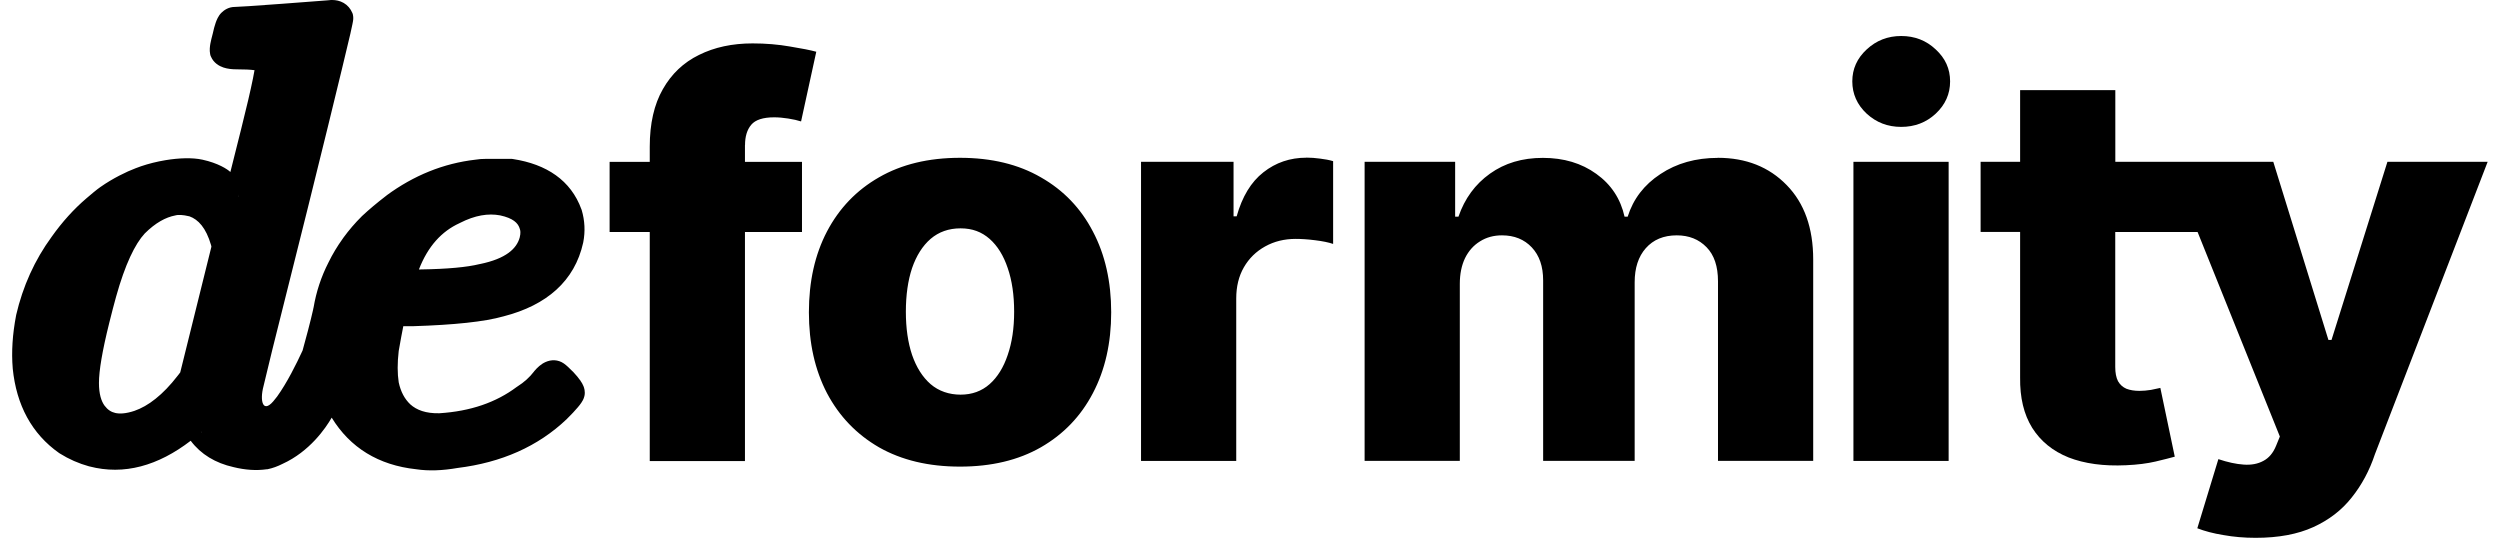
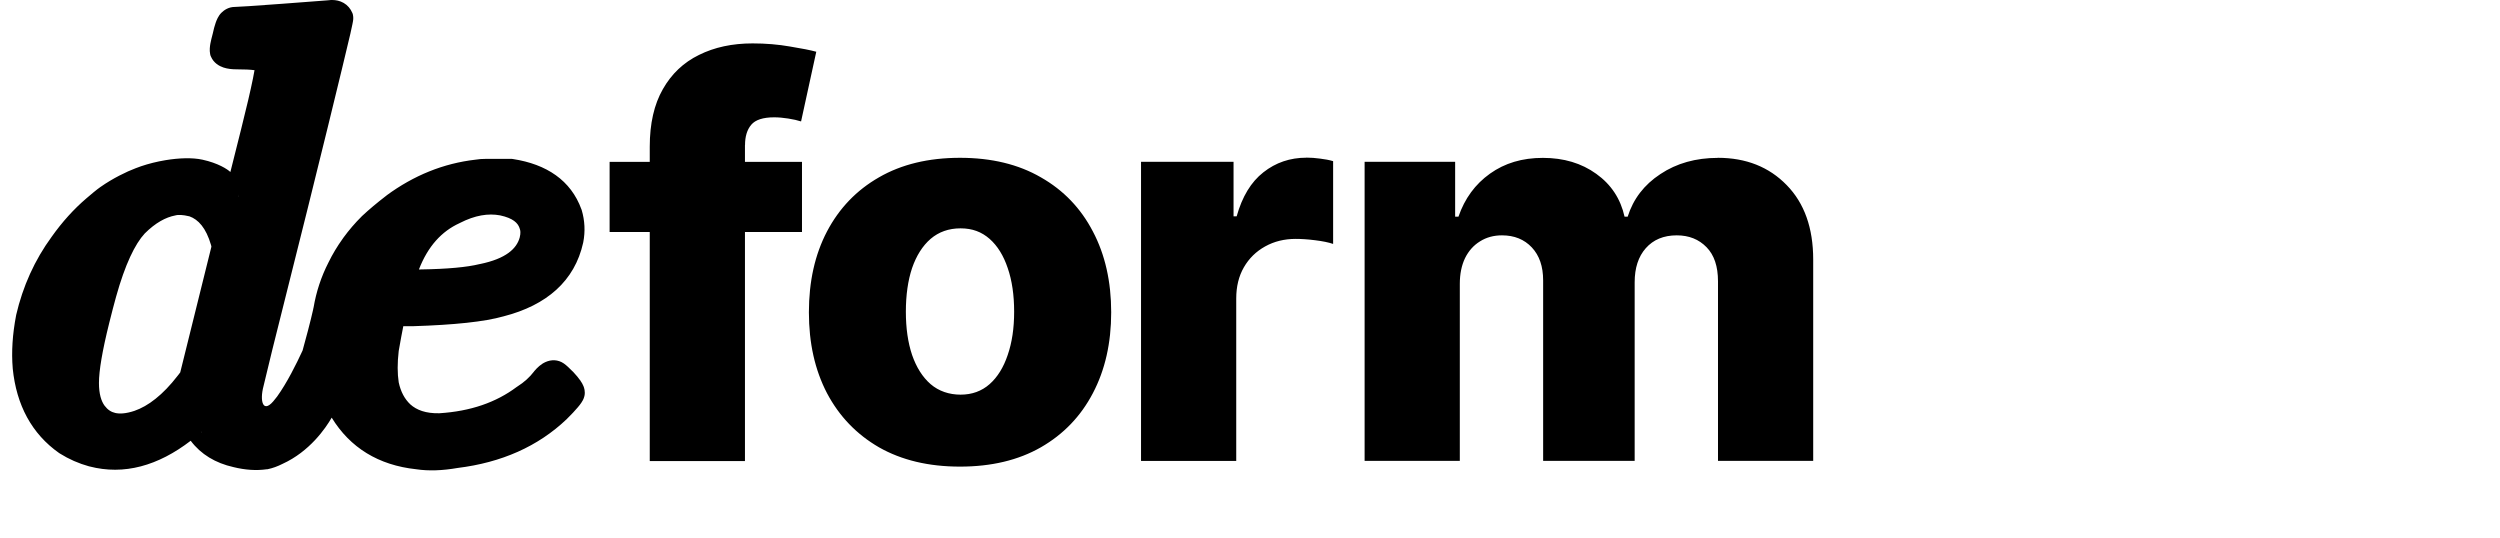
<svg xmlns="http://www.w3.org/2000/svg" width="172" height="37" viewBox="0 0 172 37" fill="none">
-   <path fill-rule="evenodd" clip-rule="evenodd" d="M164.255 11.132L160.409 23.386H160.195L156.402 11.132H152.4H145.534V6.201H138.984V11.132H136.266V15.956H138.984V25.963C138.964 27.359 139.242 28.511 139.815 29.435C140.394 30.354 141.23 31.035 142.32 31.473C143.419 31.901 144.736 32.081 146.273 32.008C147.061 31.974 147.732 31.886 148.296 31.755C148.87 31.619 149.307 31.507 149.624 31.419L148.632 26.688C148.49 26.722 148.277 26.77 147.99 26.824C147.712 26.868 147.45 26.892 147.197 26.892C146.847 26.892 146.55 26.843 146.297 26.746C146.049 26.639 145.855 26.464 145.719 26.226C145.592 25.978 145.529 25.652 145.529 25.248V15.961H151.194L156.854 30.033L156.602 30.651C156.397 31.162 156.101 31.512 155.716 31.711C155.342 31.915 154.89 32.003 154.365 31.964C153.844 31.93 153.266 31.803 152.624 31.589L151.175 36.345C151.676 36.54 152.274 36.7 152.969 36.812C153.664 36.938 154.408 37.002 155.191 37.002C156.762 37.002 158.085 36.754 159.159 36.263C160.239 35.771 161.119 35.091 161.8 34.225C162.485 33.369 163.02 32.377 163.395 31.249L171.151 11.132H164.251H164.255Z" fill="black" />
-   <path d="M134.066 11.133H127.516V31.712H134.066V11.133Z" fill="black" />
-   <path fill-rule="evenodd" clip-rule="evenodd" d="M130.802 2.477C129.883 2.477 129.091 2.783 128.429 3.4C127.768 4.008 127.438 4.743 127.438 5.598C127.438 6.454 127.768 7.208 128.429 7.821C129.091 8.429 129.879 8.73 130.802 8.73C131.726 8.73 132.524 8.429 133.176 7.821C133.837 7.203 134.167 6.464 134.167 5.598C134.167 4.733 133.837 4.008 133.176 3.4C132.524 2.783 131.731 2.477 130.802 2.477Z" fill="black" />
  <path fill-rule="evenodd" clip-rule="evenodd" d="M39.953 26.215C39.821 26.02 39.636 25.802 39.422 25.573L39.413 25.563L39.398 25.554C39.189 25.34 38.97 25.131 38.795 25.009C38.382 24.722 37.915 24.737 37.536 24.907C37.215 25.048 36.962 25.296 36.767 25.524L36.753 25.539L36.743 25.558C36.437 25.957 36.062 26.298 35.6 26.589L35.571 26.609L35.542 26.628C34.132 27.683 32.376 28.296 30.227 28.432C29.298 28.452 28.666 28.213 28.229 27.82C27.844 27.455 27.572 26.964 27.431 26.302C27.339 25.7 27.334 24.985 27.431 24.148C27.553 23.443 27.66 22.874 27.747 22.442H28.433C31.229 22.354 33.325 22.14 34.657 21.761C37.604 21.002 39.539 19.339 40.123 16.694V16.679L40.128 16.669C40.273 15.916 40.235 15.177 40.021 14.452L40.011 14.423L40.001 14.399C39.277 12.41 37.604 11.296 35.289 10.941L35.216 10.931H33.417C33.174 10.931 32.936 10.946 32.717 10.985C30.509 11.238 28.467 12.069 26.595 13.445V13.455L26.58 13.46C25.928 13.961 25.374 14.428 24.917 14.856L24.902 14.865L24.893 14.88C24.426 15.342 24.008 15.833 23.633 16.344C23.614 16.368 23.594 16.397 23.58 16.421C23.205 16.942 22.875 17.491 22.598 18.06C22.097 19.038 21.756 20.073 21.572 21.167C21.572 21.167 21.567 21.167 21.567 21.172C21.562 21.194 21.558 21.216 21.555 21.238L21.555 21.238L21.554 21.238C21.551 21.26 21.547 21.282 21.542 21.304C21.401 21.96 20.973 23.579 20.818 24.114C20.38 25.062 19.748 26.332 19.067 27.28C19.028 27.324 18.985 27.377 18.946 27.431C18.736 27.713 18.561 27.868 18.425 27.922C18.275 27.98 18.168 27.931 18.104 27.8C17.983 27.572 17.988 27.095 18.134 26.55C18.249 26.053 18.422 25.346 18.645 24.435L18.736 24.061C19.276 21.877 20.088 18.639 21.168 14.345C22.218 10.105 23.006 6.915 23.521 4.765C23.784 3.691 23.979 2.874 24.105 2.32C24.168 2.042 24.217 1.824 24.246 1.668C24.261 1.606 24.271 1.547 24.279 1.496L24.285 1.459L24.287 1.447C24.293 1.422 24.299 1.39 24.299 1.357C24.304 1.337 24.304 1.303 24.304 1.264V1.264V1.225C24.304 1.177 24.299 1.099 24.28 1.011L24.261 0.939L24.231 0.87C24.115 0.603 23.925 0.365 23.648 0.204C23.38 0.049 23.098 0 22.85 0H22.758L22.729 0.005C22.714 0.005 22.695 0.007 22.671 0.01L22.67 0.01L22.67 0.01L22.67 0.01C22.646 0.013 22.617 0.017 22.583 0.019C22.442 0.029 22.233 0.044 21.946 0.068C21.646 0.091 21.262 0.12 20.795 0.155L20.795 0.155C20.384 0.186 19.908 0.222 19.369 0.263C17.414 0.408 16.368 0.477 16.154 0.477C15.731 0.477 15.42 0.691 15.23 0.88C15.012 1.099 14.9 1.391 14.837 1.571C14.764 1.78 14.696 2.033 14.637 2.315C14.564 2.577 14.511 2.811 14.472 3.01C14.443 3.18 14.404 3.453 14.457 3.715L14.477 3.808L14.516 3.9C14.705 4.338 15.085 4.547 15.371 4.644C15.658 4.741 15.979 4.77 16.281 4.77C16.821 4.77 17.224 4.79 17.511 4.829C17.487 4.984 17.453 5.174 17.404 5.398C17.244 6.195 16.971 7.367 16.582 8.918C16.272 10.169 16.029 11.139 15.85 11.834C15.647 11.64 15.006 11.22 13.923 10.985C13.236 10.835 12.308 10.867 11.382 11.021C11.232 11.044 11.088 11.071 10.947 11.102C10.374 11.221 9.815 11.384 9.33 11.576C8.718 11.804 7.756 12.271 6.926 12.855L6.922 12.856C6.656 13.041 6.224 13.403 5.943 13.647C5.073 14.39 4.277 15.273 3.555 16.29C2.383 17.895 1.571 19.694 1.109 21.683V21.702L1.104 21.717C0.861 22.996 0.779 24.207 0.876 25.345V25.359C1.129 27.863 2.179 29.843 4.075 31.175L4.095 31.185L4.114 31.199C4.742 31.593 5.418 31.89 6.142 32.089H6.152C8.535 32.712 10.878 32.045 13.12 30.324C13.82 31.258 14.827 31.86 16.067 32.138C16.855 32.332 17.618 32.391 18.362 32.284H18.401C18.761 32.211 19.101 32.084 19.437 31.914C21.299 31.068 22.403 29.463 22.821 28.734C24.085 30.8 26.04 32.006 28.632 32.284C29.493 32.415 30.451 32.376 31.482 32.196C34.492 31.826 37.016 30.718 38.99 28.836H38.999L39.004 28.821C39.316 28.51 39.568 28.247 39.748 28.029C39.841 27.922 39.928 27.81 39.996 27.708C40.05 27.63 40.162 27.46 40.21 27.241C40.278 26.93 40.186 26.672 40.142 26.565C40.089 26.429 40.016 26.312 39.948 26.215H39.953ZM31.608 15.357L31.628 15.347L31.647 15.337C32.683 14.807 33.592 14.666 34.404 14.817C35.318 15.011 35.625 15.357 35.737 15.672L35.756 15.731C35.805 15.843 35.834 16.027 35.756 16.339C35.547 17.102 34.822 17.797 33.018 18.167H33.004L32.984 18.172C32.138 18.381 30.816 18.508 28.963 18.537H28.822C29.444 16.937 30.388 15.916 31.608 15.357ZM13.836 29.706L13.836 29.706C13.831 29.697 13.825 29.687 13.819 29.677C13.844 29.711 13.868 29.743 13.892 29.774C13.887 29.769 13.882 29.764 13.876 29.758L13.876 29.758C13.867 29.75 13.858 29.741 13.85 29.731C13.845 29.723 13.84 29.715 13.836 29.706ZM13.908 29.794C13.903 29.787 13.898 29.78 13.892 29.774L13.908 29.794ZM13.806 29.658L13.819 29.677C13.815 29.67 13.811 29.664 13.806 29.658ZM12.4 25.622L12.22 25.855C11.71 26.516 11.199 27.042 10.703 27.435C10.207 27.834 9.721 28.102 9.249 28.267C8.661 28.462 8.238 28.481 7.936 28.413C7.654 28.35 7.411 28.199 7.192 27.907C6.969 27.601 6.808 27.11 6.808 26.346C6.808 25.515 7.032 24.158 7.518 22.208C7.688 21.522 7.844 20.924 7.985 20.419C8.607 18.187 9.288 16.786 9.959 16.062C10.698 15.327 11.399 14.948 12.06 14.822H12.075L12.089 14.812C12.259 14.773 12.556 14.768 13.037 14.885C13.64 15.104 14.17 15.663 14.521 16.864L14.545 16.971L12.4 25.622ZM16.378 13.552H16.373L16.417 13.382L16.378 13.552ZM51.686 8.583C51.399 8.923 51.258 9.39 51.258 9.979L51.253 9.983V11.136H55.177V15.96H51.253V31.72H44.703V15.96H41.941V11.136H44.703V10.09C44.703 8.5 45.005 7.183 45.603 6.137C46.201 5.082 47.028 4.299 48.092 3.779C49.157 3.249 50.383 2.986 51.778 2.986C52.688 2.986 53.548 3.059 54.351 3.2C55.163 3.331 55.766 3.453 56.16 3.56L55.114 8.354C54.871 8.277 54.579 8.209 54.229 8.155C53.894 8.102 53.568 8.072 53.266 8.072C52.498 8.072 51.973 8.243 51.686 8.583ZM86.92 11.856C87.771 11.185 88.753 10.849 89.881 10.849V10.844C90.188 10.844 90.499 10.869 90.82 10.912C91.146 10.951 91.442 11.005 91.719 11.087V16.782C91.403 16.675 90.995 16.592 90.484 16.529C89.984 16.465 89.536 16.436 89.142 16.436C88.364 16.436 87.664 16.607 87.037 16.957C86.424 17.297 85.933 17.774 85.578 18.391C85.228 18.999 85.053 19.714 85.053 20.536V31.71H78.503V11.131H84.868V14.885H85.082C85.461 13.528 86.074 12.517 86.92 11.856ZM114.235 11.976C115.354 11.232 116.671 10.862 118.189 10.862L118.184 10.857C120.129 10.857 121.709 11.485 122.925 12.735C124.141 13.979 124.748 15.686 124.748 17.855V31.709H118.198V19.353C118.198 18.327 117.936 17.544 117.411 17.009C116.881 16.464 116.2 16.192 115.359 16.192C114.459 16.192 113.749 16.489 113.229 17.077C112.718 17.656 112.465 18.439 112.465 19.421V31.709H106.168V19.29C106.168 18.331 105.91 17.578 105.39 17.023C104.87 16.469 104.184 16.192 103.338 16.192C102.769 16.192 102.263 16.328 101.826 16.605C101.388 16.873 101.043 17.257 100.795 17.758C100.556 18.259 100.435 18.847 100.435 19.528V31.709H93.885V11.13H100.114V14.908H100.342C100.77 13.659 101.495 12.671 102.511 11.947C103.528 11.222 104.724 10.862 106.153 10.862C107.583 10.862 108.808 11.227 109.825 11.961C110.846 12.691 111.493 13.673 111.77 14.908H111.984C112.368 13.688 113.117 12.71 114.235 11.976ZM71.611 12.2C70.065 11.305 68.212 10.857 66.048 10.857C63.884 10.857 62.027 11.305 60.475 12.2C58.929 13.085 57.738 14.325 56.897 15.925C56.065 17.515 55.652 19.367 55.652 21.487C55.652 23.608 56.065 25.451 56.897 27.05C57.738 28.64 58.929 29.881 60.475 30.775C62.032 31.66 63.889 32.103 66.048 32.103C68.207 32.103 70.065 31.66 71.611 30.775C73.167 29.881 74.359 28.64 75.19 27.05C76.031 25.451 76.45 23.598 76.45 21.487C76.45 19.377 76.031 17.515 75.19 15.925C74.359 14.325 73.167 13.085 71.611 12.2ZM69.331 24.42C69.044 25.276 68.63 25.947 68.086 26.428C67.541 26.909 66.875 27.152 66.087 27.152C65.299 27.152 64.585 26.909 64.025 26.428C63.471 25.947 63.048 25.276 62.751 24.42C62.464 23.564 62.323 22.572 62.323 21.444C62.323 20.316 62.464 19.299 62.751 18.443C63.048 17.587 63.471 16.916 64.025 16.435C64.589 15.954 65.275 15.71 66.087 15.71C66.899 15.71 67.536 15.954 68.086 16.435C68.63 16.916 69.044 17.587 69.331 18.443C69.627 19.299 69.773 20.301 69.773 21.444C69.773 22.586 69.627 23.559 69.331 24.42Z" fill="black" />
</svg>